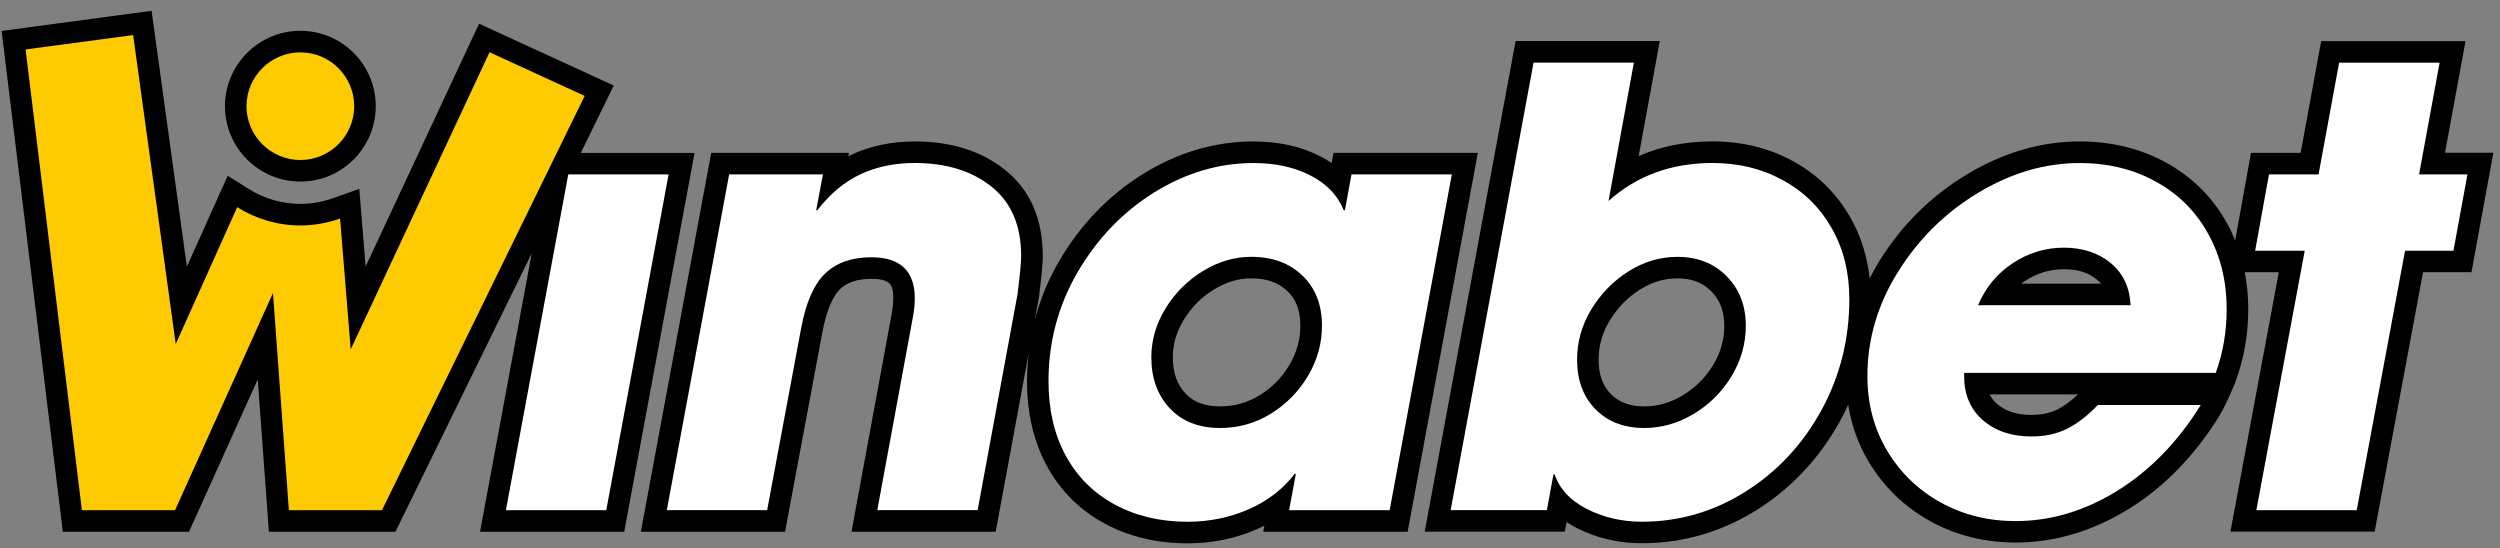
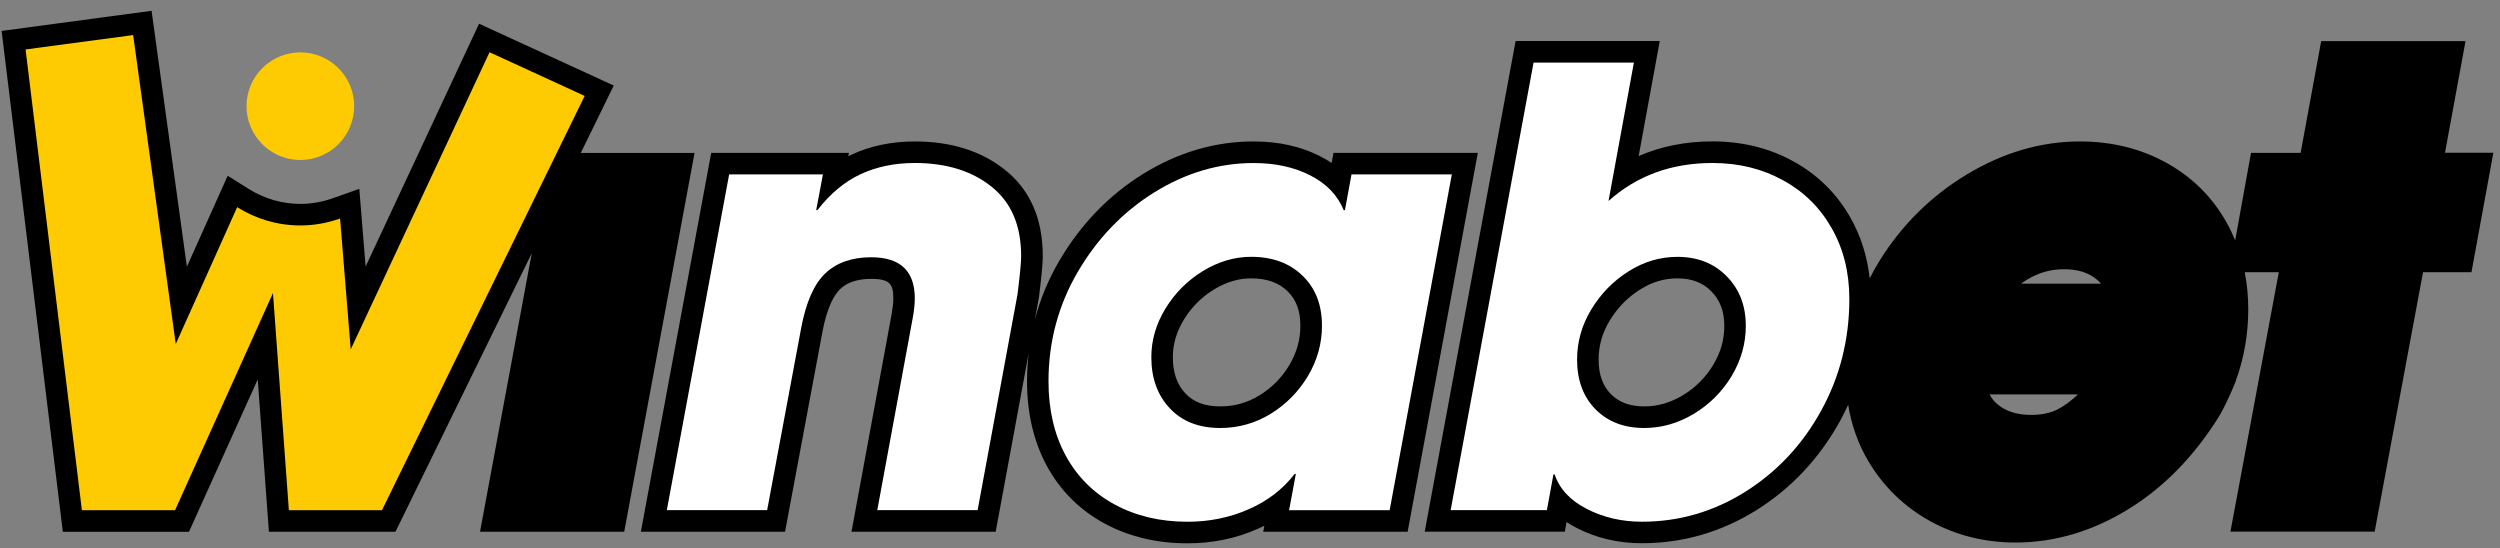
<svg xmlns="http://www.w3.org/2000/svg" id="a" viewBox="0 0 602 132">
  <rect x="0" y="0" width="602" height="132" fill="#808080" stroke="none" />
  <path d="M139.86,36.81l7.93-16.21-32.43-14.89-27.32,58.47-1.52-18.71-6.36,2.26c-2.57.91-5.2,1.37-7.82,1.37-4.39,0-8.7-1.25-12.46-3.61l-5.05-3.17-9.83,21.9L36.5,2.6.39,7.45l14.74,120.6h30.38s16.55-36.69,16.55-36.69l2.69,36.68h30.48l32.82-67.07-12.46,67.08h34.72l16.94-91.23h-27.39Z" style="stroke-width:0px;" />
  <path d="M321.11,36.81l-.45,2.44c-.86-.58-1.78-1.13-2.76-1.62-4.61-2.37-10.01-3.57-16.05-3.57-9.29,0-18.26,2.64-26.66,7.86-8.27,5.15-15.05,12.21-20.16,20.96-2.61,4.47-4.55,9.19-5.85,14.1l.96-5.18.05-.3c.82-6.55.91-8.75.91-9.83,0-9-3.07-15.99-9.1-20.77-5.67-4.54-12.97-6.84-21.71-6.84-5.59,0-10.73,1.07-15.25,3.19-.26.12-.52.24-.77.37l.15-.81h-33.16l-16.94,91.23h34.72l8.99-48.07c1.19-6.34,2.99-9.14,4.3-10.38,1.73-1.64,4.18-2.44,7.49-2.44,4.56,0,5.29,1.39,5.29,4.71,0,1.02-.13,2.24-.37,3.59l-9.7,52.59h34.72l7.95-43c-.25,2.23-.4,4.49-.4,6.79,0,7.64,1.59,14.47,4.74,20.31,3.24,5.98,7.92,10.66,13.9,13.9,5.85,3.18,12.59,4.79,20.03,4.79,5.93,0,11.57-1.15,16.76-3.43.58-.26,1.16-.52,1.72-.8l-.27,1.44h34.77l16.9-91.23h-34.73ZM285.06,76.99c1.88-3.06,4.27-5.46,7.29-7.3,2.96-1.79,5.87-2.66,8.92-2.66,3.75,0,6.61,1,8.76,3.09,2.09,2,3.1,4.72,3.1,8.31,0,3.36-.87,6.45-2.64,9.45-1.83,3.07-4.19,5.47-7.23,7.33-2.91,1.78-6,2.65-9.44,2.65-3.67,0-6.4-1.02-8.36-3.11-2.05-2.17-3.04-5.04-3.04-8.75,0-3.14.87-6.1,2.64-9.01Z" style="stroke-width:0px;" />
  <path d="M588.75,36.81l4.95-26.91h-34.76l-4.95,26.91h-11.95l-3.81,21.07c-.58-1.4-1.21-2.76-1.95-4.08-3.41-6.2-8.31-11.1-14.53-14.55-6.16-3.45-13.21-5.19-20.96-5.19-9.26,0-18.37,2.66-27.09,7.89-8.57,5.14-15.65,12.11-21.03,20.71-.9,1.44-1.7,2.9-2.45,4.37-.59-5.33-2.14-10.23-4.64-14.62-3.28-5.79-7.91-10.36-13.73-13.55-5.76-3.19-12.32-4.81-19.48-4.81-6.47,0-12.42,1.18-17.78,3.53l5.08-27.7h-34.71l-21.89,118.14h33.73l.43-2.31c.78.51,1.61,1,2.49,1.45,4.72,2.42,9.98,3.65,15.64,3.65,9.87,0,19.16-2.69,27.63-7.99,8.4-5.28,15.16-12.5,20.09-21.44.71-1.29,1.35-2.6,1.96-3.92.79,4.92,2.42,9.51,4.91,13.68,3.63,6.08,8.62,10.91,14.85,14.36,6.18,3.41,13.1,5.14,20.56,5.14,9.38,0,18.53-2.71,27.18-8.05,8.52-5.24,15.86-12.76,21.82-22.35,1.06-1.77,2.45-4.65,3.81-7.93l.28-.79c1.94-5.39,2.93-11.13,2.93-17.07,0-3.09-.29-6.06-.85-8.91h8.21l-11.65,62.47h34.73l11.65-62.47h11.66l5.27-28.76h-11.64ZM487.47,67.75c2.97-1.97,6.08-2.92,9.53-2.92s5.95.83,7.98,2.54c.35.29.67.6.95.93h-19.24c.25-.19.51-.37.77-.55ZM495.45,98.59c-1.73.87-3.85,1.32-6.31,1.32-3.5,0-6.19-.87-8.24-2.64-.77-.67-1.37-1.43-1.81-2.29h21.27c-1.65,1.58-3.3,2.79-4.91,3.61ZM387.61,77.21c1.9-3.13,4.29-5.58,7.32-7.49,2.86-1.81,5.8-2.69,9-2.69,3.42,0,6.09,1.02,8.16,3.12,2.1,2.12,3.12,4.83,3.12,8.29s-.88,6.43-2.67,9.42c-1.85,3.07-4.26,5.48-7.33,7.33-3.01,1.8-6.04,2.67-9.27,2.67-3.44,0-6.07-.97-8.03-2.95-1.99-2.01-2.96-4.74-2.96-8.33,0-3.34.87-6.41,2.66-9.37Z" style="stroke-width:0px;" />
-   <path d="M72.33,43.72c10.01,0,18.15-8.14,18.15-18.15s-8.14-18.15-18.15-18.15-18.16,8.14-18.16,18.15,8.15,18.15,18.16,18.15Z" style="stroke-width:0px;" />
-   <polygon points="136.84 42 121.82 122.85 145.99 122.85 161 42 136.84 42" style="fill:#fff; stroke-width:0px;" />
  <path d="M238.76,44.95c-4.74-3.8-10.9-5.7-18.47-5.7-4.86,0-9.21.9-13.06,2.7-3.83,1.78-7.3,4.66-10.4,8.65h-.29l1.62-8.61h-22.58l-15.01,80.85h24.16l8.19-43.84c1.16-6.21,3.1-10.61,5.82-13.18,2.71-2.58,6.41-3.87,11.06-3.87,6.99,0,10.48,3.31,10.48,9.9,0,1.36-.16,2.87-.46,4.53l-8.57,46.46h24.16l9.61-51.99c.58-4.66.87-7.72.87-9.19,0-7.37-2.39-12.95-7.15-16.72Z" style="fill:#fff; stroke-width:0px;" />
  <path d="M325.44,42l-1.58,8.61h-.29c-1.48-3.6-4.15-6.38-8.03-8.36-3.89-2-8.44-2.99-13.68-2.99-8.35,0-16.32,2.36-23.92,7.07-7.57,4.72-13.71,11.11-18.43,19.17-4.69,8.05-7.03,16.82-7.03,26.33,0,6.8,1.37,12.75,4.12,17.84,2.77,5.11,6.71,9.05,11.81,11.81,5.09,2.77,10.95,4.16,17.55,4.16,5.24,0,10.13-1,14.68-2.99,4.58-2,8.28-4.84,11.11-8.53h.29l-1.62,8.73h24.21l14.97-80.85h-24.16ZM314.95,90.54c-2.25,3.77-5.24,6.81-8.98,9.11-3.72,2.28-7.77,3.41-12.14,3.41-5.14,0-9.18-1.58-12.14-4.74-2.97-3.16-4.45-7.26-4.45-12.31,0-4.08,1.13-7.99,3.41-11.73,2.3-3.74,5.3-6.75,9.03-9.03,3.74-2.27,7.61-3.41,11.6-3.41,5.13,0,9.24,1.52,12.35,4.53,3.13,2.99,4.7,7.02,4.7,12.06,0,4.27-1.12,8.31-3.37,12.1Z" style="fill:#fff; stroke-width:0px;" />
  <path d="M429.34,43.41c-4.99-2.77-10.65-4.16-16.97-4.16-9.9,0-18.25,3.06-25.04,9.15l6.11-33.32h-24.16l-19.96,107.76h23.17l1.58-8.61h.29c1.16,3.49,3.74,6.27,7.74,8.32s8.41,3.08,13.27,3.08c8.92,0,17.22-2.4,24.87-7.2,7.67-4.82,13.78-11.33,18.3-19.55,4.51-8.2,6.78-17.16,6.78-26.87,0-6.41-1.41-12.08-4.24-17.05-2.81-4.96-6.72-8.82-11.73-11.56ZM416.99,90.54c-2.28,3.77-5.31,6.81-9.11,9.11-3.81,2.28-7.78,3.41-11.94,3.41-4.86,0-8.77-1.5-11.73-4.49-2.97-3.02-4.45-7.01-4.45-11.98,0-4.26,1.13-8.29,3.41-12.06,2.3-3.8,5.29-6.86,8.98-9.19,3.68-2.33,7.61-3.49,11.77-3.49,4.85,0,8.8,1.56,11.85,4.66,3.08,3.11,4.62,7.09,4.62,11.94,0,4.27-1.14,8.31-3.41,12.1Z" style="fill:#fff; stroke-width:0px;" />
-   <path d="M519.21,43.79c-5.39-3.02-11.52-4.53-18.43-4.53-8.35,0-16.49,2.39-24.41,7.15-7.9,4.74-14.34,11.08-19.3,19.01-4.94,7.9-7.4,16.28-7.4,25.12,0,6.69,1.58,12.68,4.74,17.97,3.16,5.3,7.46,9.46,12.89,12.48,5.43,2.99,11.45,4.49,18.05,4.49,8.45,0,16.61-2.43,24.46-7.28,7.87-4.85,14.58-11.74,20.13-20.67h-24.79c-2.41,2.53-4.87,4.43-7.36,5.7-2.47,1.25-5.35,1.87-8.65,1.87-4.74,0-8.63-1.3-11.65-3.91-3.03-2.63-4.53-6.18-4.53-10.65v-.75h60.6c1.75-4.85,2.62-9.95,2.62-15.31,0-6.79-1.49-12.85-4.45-18.18-2.94-5.34-7.11-9.52-12.52-12.52ZM476.32,73.49c1.75-4.18,4.5-7.54,8.28-10.07,3.8-2.52,7.92-3.78,12.39-3.78s8.34,1.25,11.31,3.74c2.96,2.47,4.54,5.84,4.74,10.11h-36.73Z" style="fill:#fff; stroke-width:0px;" />
-   <polygon points="582.51 42 587.46 15.09 563.26 15.09 558.31 42 546.37 42 543.04 60.38 554.98 60.38 543.33 122.85 567.5 122.85 579.14 60.38 590.79 60.38 594.16 42 582.51 42" style="fill:#fff; stroke-width:0px;" />
  <path d="M72.33,12.61c-7.15,0-12.97,5.82-12.97,12.96s5.82,12.96,12.97,12.96,12.96-5.81,12.96-12.96-5.81-12.96-12.96-12.96Z" style="fill:#feca02; stroke-width:0px;" />
  <path d="M117.88,12.58l-33.43,71.55-2.56-31.51c-2.99,1.06-6.2,1.67-9.56,1.67-5.59,0-10.8-1.63-15.22-4.4l-14.79,32.96L32.06,8.44l-25.9,3.47,13.56,110.95h22.43s23.58-52.29,23.58-52.29l3.83,52.28h22.42l48.81-99.75-22.91-10.52Z" style="fill:#feca02; stroke-width:0px;" />
</svg>